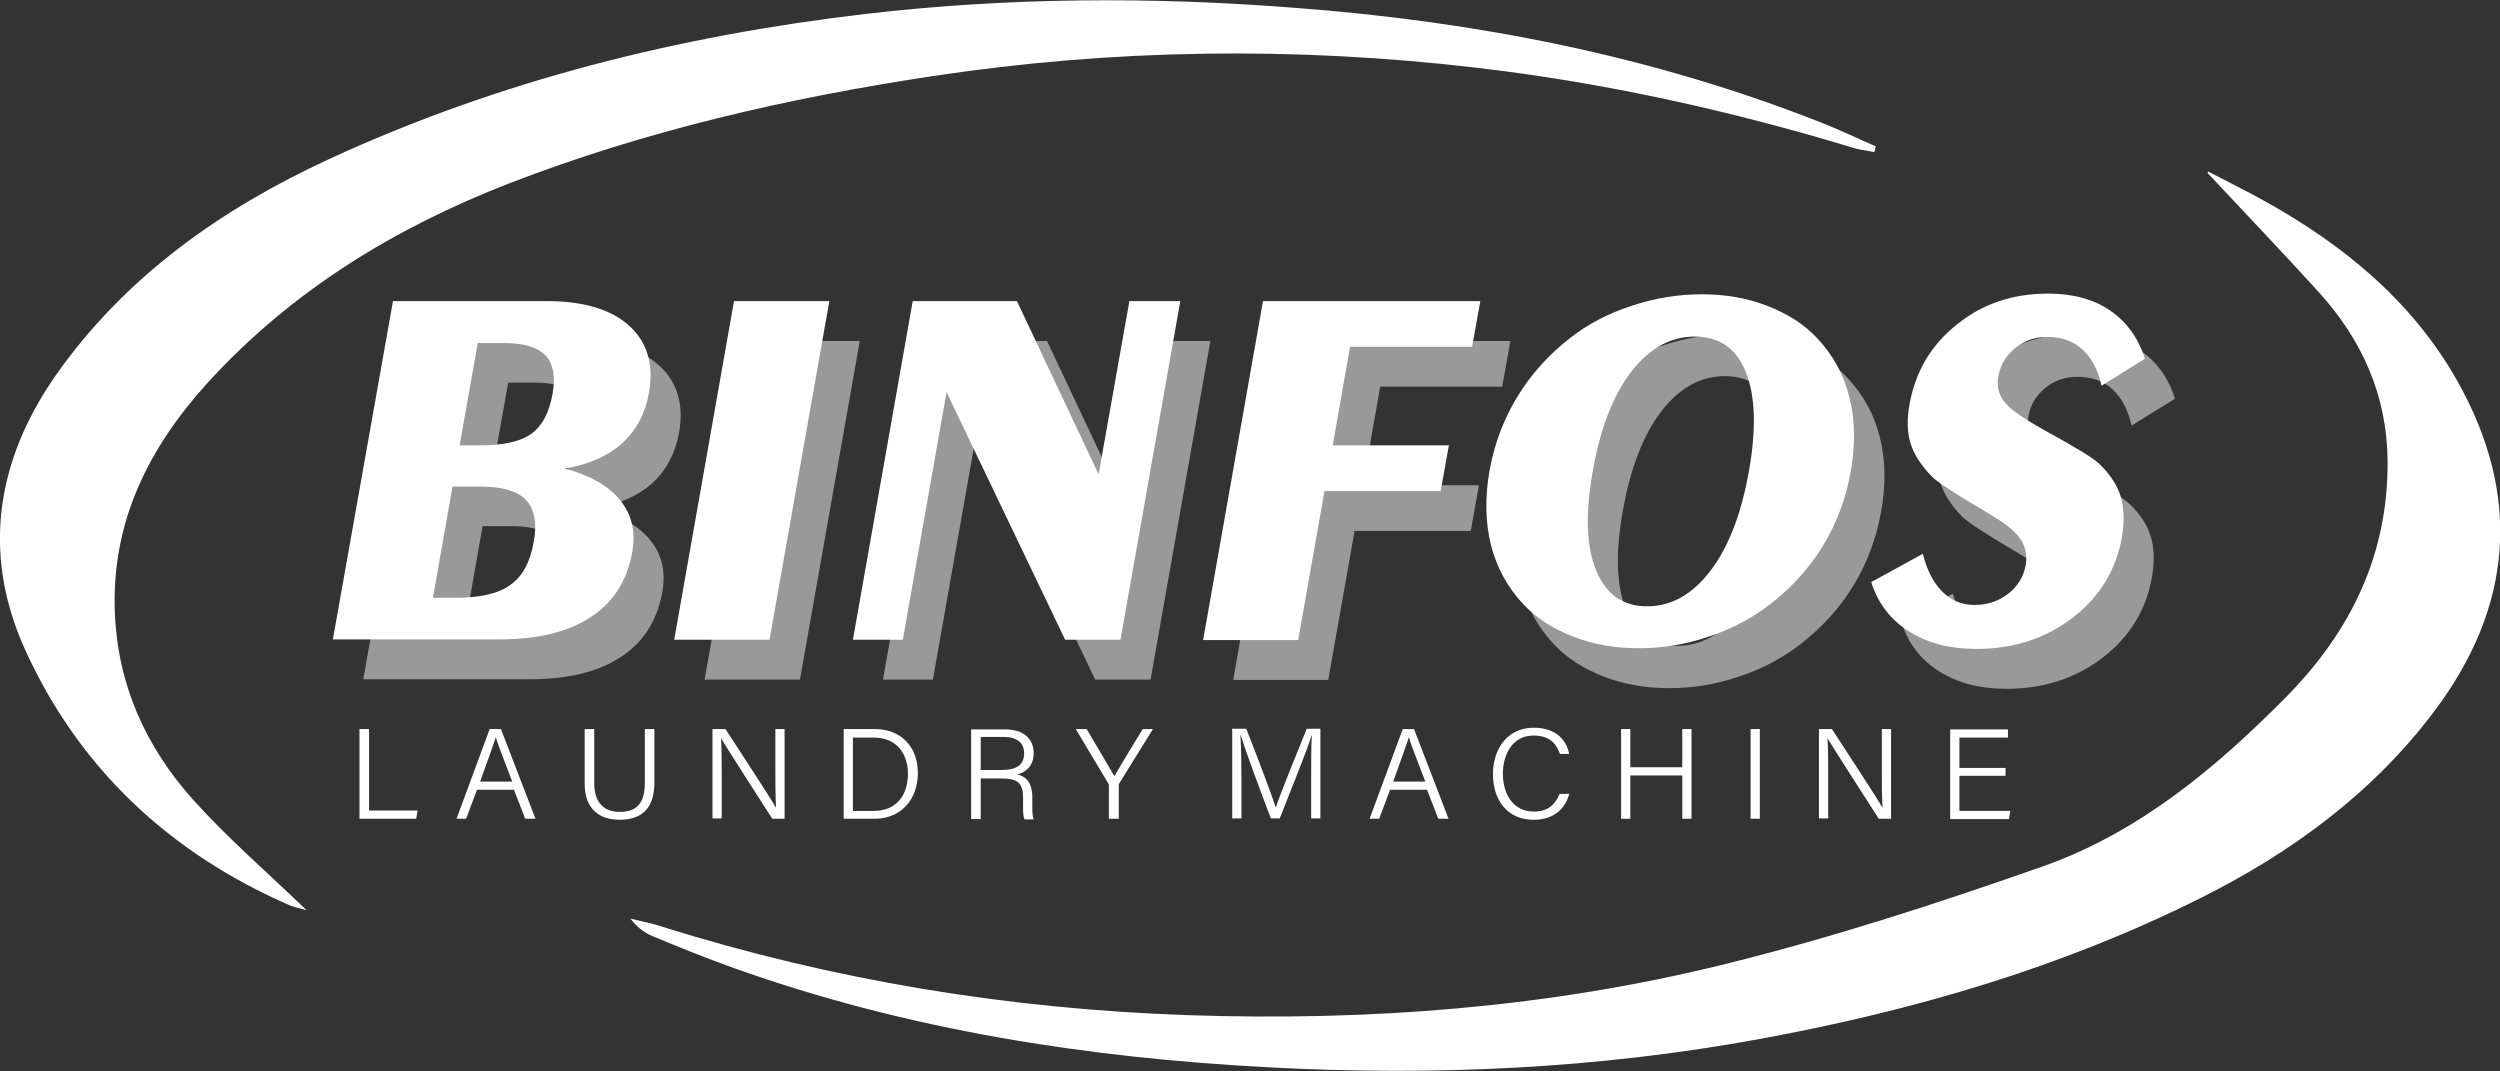
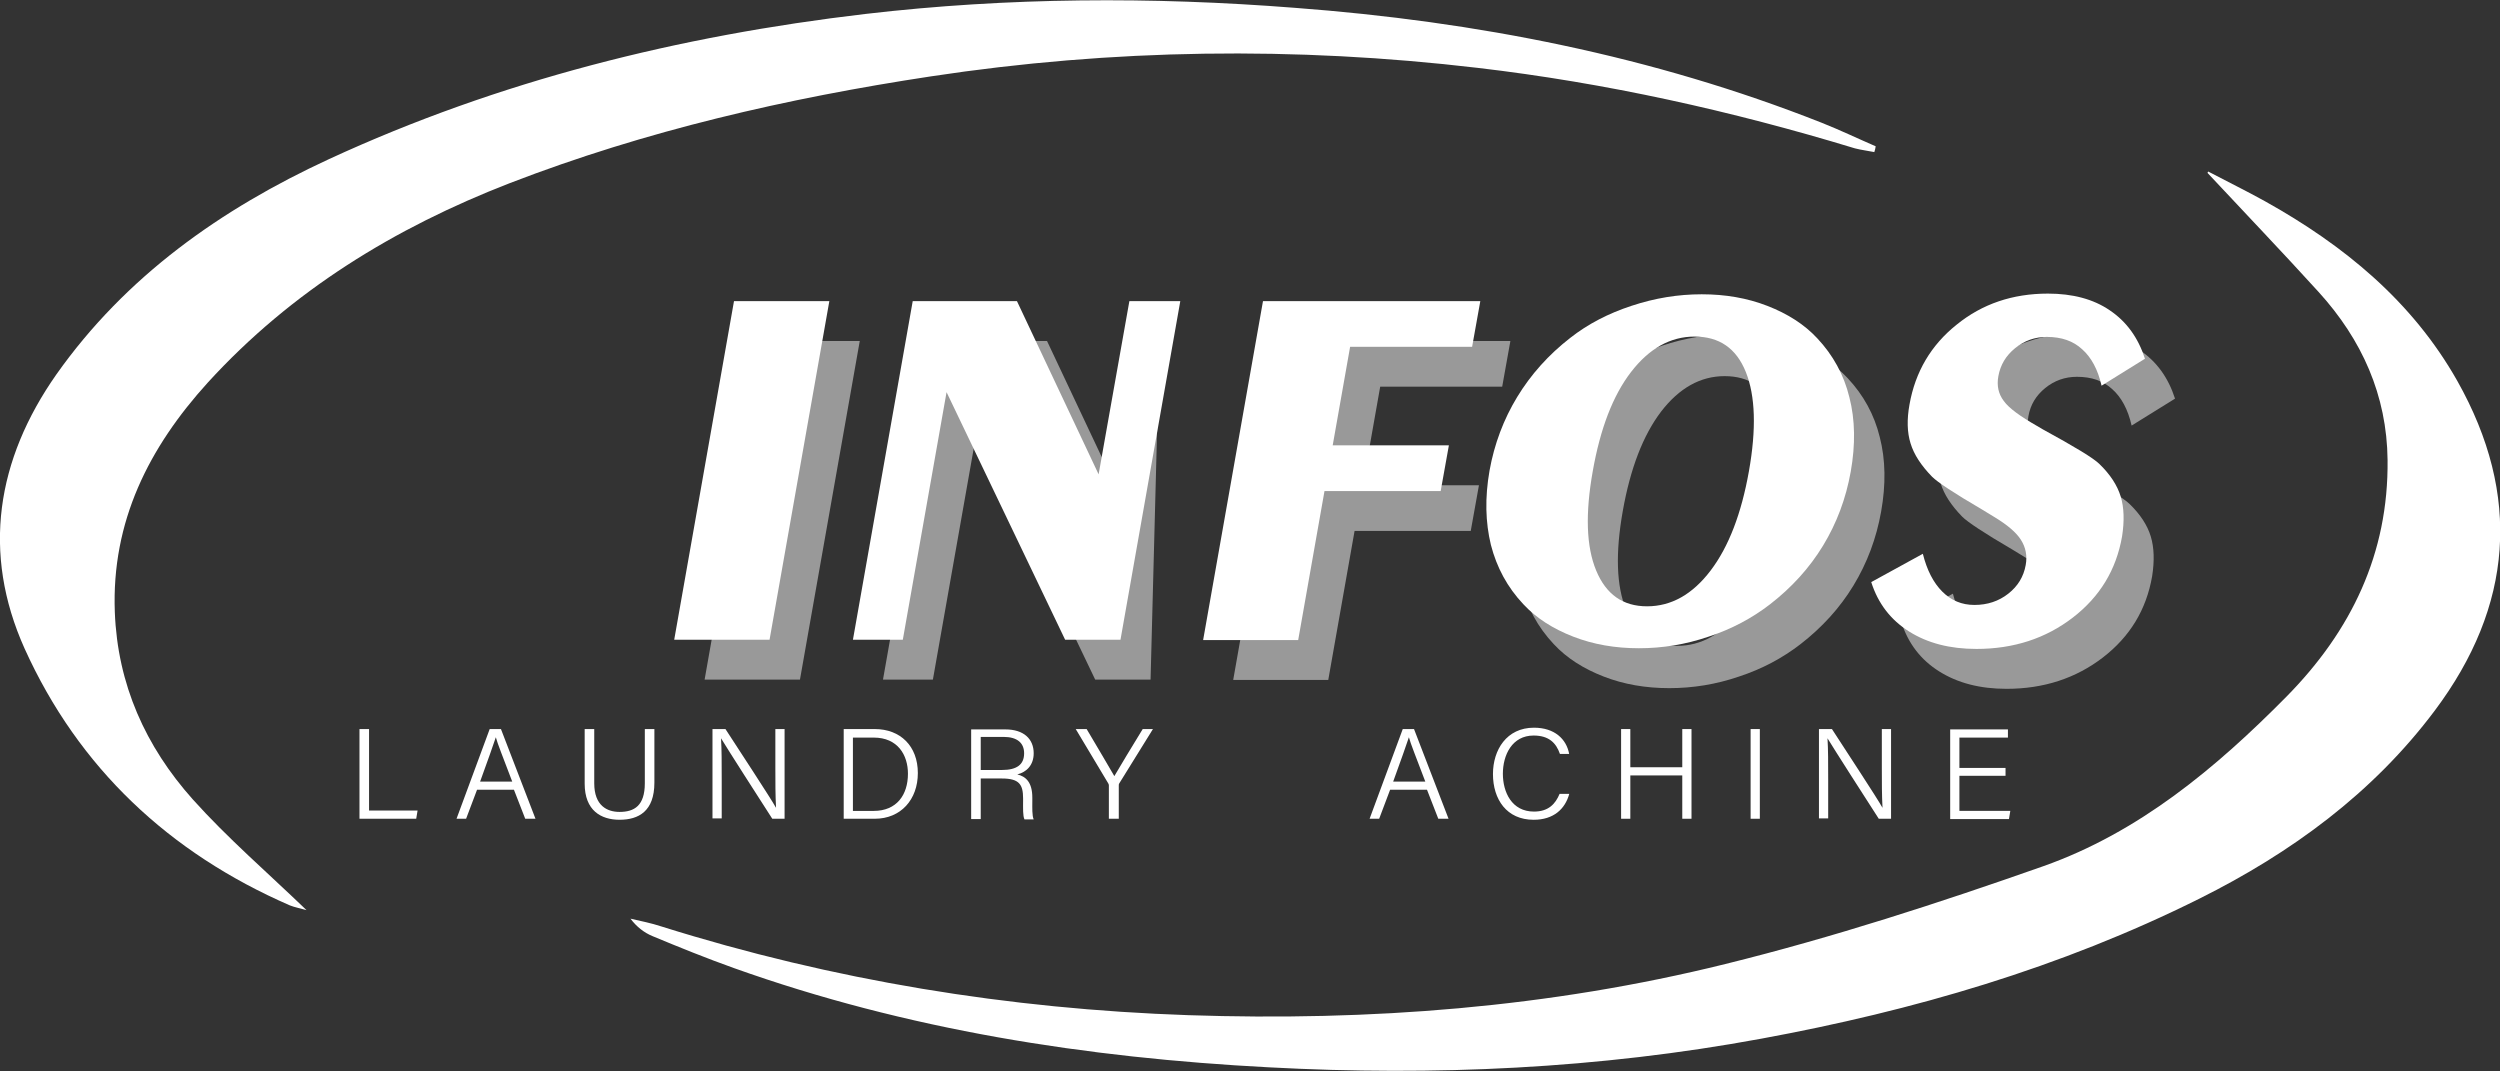
<svg xmlns="http://www.w3.org/2000/svg" width="168" height="72" viewBox="0 0 168 72" fill="none">
  <rect x="0" y="0" width="168" height="72" fill="#333333" stroke="none" />
  <g clip-path="url(#clip0_790_1274)">
-     <path d="M24.41 45.67L28.429 22.915H38.762C41.219 22.915 43.079 23.465 44.296 24.565C45.513 25.665 45.973 27.177 45.628 29.102C45.376 30.477 44.779 31.6 43.837 32.471C42.873 33.319 41.61 33.892 39.979 34.167C41.678 34.625 42.919 35.335 43.699 36.298C44.48 37.26 44.756 38.429 44.503 39.804C44.158 41.706 43.24 43.172 41.702 44.158C40.186 45.166 38.119 45.647 35.57 45.647H24.41V45.67ZM32.424 35.381L31.115 42.829H32.608C34.284 42.829 35.524 42.554 36.328 41.958C37.132 41.385 37.66 40.423 37.889 39.048C38.119 37.787 37.935 36.848 37.361 36.252C36.787 35.656 35.777 35.358 34.353 35.358H32.424V35.381ZM34.147 25.734L32.929 32.586H34.33C35.869 32.586 37.017 32.334 37.752 31.806C38.487 31.279 38.946 30.386 39.175 29.125C39.382 27.957 39.221 27.086 38.693 26.536C38.165 25.986 37.247 25.711 35.938 25.711H34.147V25.734Z" fill="white" fill-opacity="0.5" />
    <path d="M53.757 45.67H47.35L51.369 22.915H57.776L53.757 45.67Z" fill="white" fill-opacity="0.5" />
-     <path d="M59.337 45.67L63.356 22.915H70.36L75.848 34.556L77.915 22.915H81.336L77.318 45.67H73.598L65.629 29.034L62.69 45.67H59.337Z" fill="white" fill-opacity="0.5" />
+     <path d="M59.337 45.67L63.356 22.915H70.36L75.848 34.556L77.915 22.915L77.318 45.67H73.598L65.629 29.034L62.69 45.67H59.337Z" fill="white" fill-opacity="0.5" />
    <path d="M82.875 45.67L86.893 22.915H101.498L100.947 25.986H92.749L91.578 32.608H99.385L98.834 35.679H91.027L89.259 45.693H82.875V45.67Z" fill="white" fill-opacity="0.5" />
    <path d="M116.401 22.457C117.986 22.457 119.455 22.709 120.81 23.236C122.165 23.763 123.29 24.474 124.163 25.413C125.219 26.536 125.954 27.865 126.321 29.378C126.712 30.89 126.735 32.563 126.413 34.373C126.092 36.183 125.472 37.833 124.553 39.346C123.635 40.858 122.441 42.164 120.994 43.287C119.777 44.227 118.399 44.96 116.861 45.464C115.322 45.991 113.76 46.243 112.176 46.243C110.592 46.243 109.122 45.991 107.767 45.464C106.412 44.937 105.287 44.227 104.414 43.287C103.335 42.141 102.623 40.812 102.233 39.3C101.865 37.787 101.82 36.138 102.141 34.304C102.462 32.517 103.083 30.867 104.001 29.355C104.92 27.842 106.114 26.513 107.56 25.39C108.754 24.451 110.132 23.74 111.671 23.236C113.232 22.709 114.794 22.457 116.401 22.457ZM109.053 34.327C108.548 37.169 108.617 39.392 109.283 40.995C109.949 42.6 111.074 43.402 112.704 43.402C114.335 43.402 115.758 42.6 116.975 40.995C118.192 39.392 119.042 37.169 119.547 34.327C120.052 31.486 119.984 29.263 119.341 27.659C118.698 26.055 117.549 25.276 115.896 25.276C114.266 25.276 112.842 26.078 111.625 27.659C110.408 29.263 109.558 31.486 109.053 34.327Z" fill="white" fill-opacity="0.5" />
    <path d="M131.236 39.895C131.511 40.995 131.948 41.843 132.545 42.439C133.142 43.035 133.853 43.333 134.703 43.333C135.576 43.333 136.334 43.081 136.976 42.577C137.619 42.072 138.01 41.431 138.148 40.652C138.262 40.033 138.148 39.46 137.826 38.956C137.505 38.452 136.908 37.948 136.035 37.421L135.208 36.916C133.325 35.817 132.223 35.083 131.856 34.717C131.121 33.961 130.639 33.227 130.409 32.471C130.179 31.738 130.156 30.867 130.34 29.859C130.73 27.659 131.787 25.871 133.509 24.496C135.231 23.099 137.275 22.411 139.64 22.411C141.294 22.411 142.694 22.778 143.797 23.534C144.922 24.29 145.703 25.367 146.162 26.788L143.245 28.598C142.993 27.498 142.557 26.696 141.937 26.146C141.34 25.596 140.559 25.321 139.571 25.321C138.768 25.321 138.056 25.573 137.436 26.078C136.816 26.582 136.448 27.2 136.311 27.957C136.196 28.598 136.311 29.148 136.678 29.63C137.022 30.111 137.78 30.661 138.905 31.302L139.296 31.531C141.431 32.7 142.694 33.456 143.108 33.869C143.82 34.556 144.302 35.29 144.531 36.046C144.761 36.802 144.784 37.696 144.623 38.727C144.233 40.973 143.131 42.783 141.317 44.181C139.502 45.578 137.344 46.289 134.841 46.289C133.05 46.289 131.557 45.899 130.317 45.12C129.077 44.341 128.227 43.241 127.768 41.797L131.236 39.895Z" fill="white" fill-opacity="0.5" />
-     <path d="M22.366 42.99L26.408 20.235H36.741C39.199 20.235 41.059 20.785 42.276 21.884C43.493 22.985 43.952 24.497 43.607 26.422C43.355 27.797 42.758 28.919 41.816 29.79C40.852 30.638 39.589 31.211 37.959 31.486C39.658 31.944 40.898 32.655 41.678 33.617C42.459 34.58 42.735 35.748 42.482 37.123C42.138 39.025 41.219 40.492 39.681 41.477C38.165 42.485 36.098 42.967 33.55 42.967H22.366V42.99ZM30.404 32.724L29.095 40.171H30.587C32.264 40.171 33.504 39.896 34.307 39.3C35.111 38.727 35.639 37.765 35.869 36.39C36.098 35.13 35.915 34.19 35.341 33.594C34.767 32.998 33.756 32.701 32.332 32.701H30.404V32.724ZM32.103 23.076L30.886 29.928H32.286C33.825 29.928 34.973 29.676 35.708 29.149C36.443 28.622 36.902 27.728 37.132 26.468C37.338 25.299 37.178 24.428 36.65 23.878C36.121 23.328 35.203 23.053 33.894 23.053H32.103V23.076Z" fill="white" />
    <path d="M51.714 42.99H45.307L49.325 20.235H55.732L51.714 42.99Z" fill="white" />
    <path d="M57.317 42.99L61.335 20.235H68.339L73.827 31.876L75.894 20.235H79.316L75.297 42.99H71.577L63.609 26.353L60.669 42.99H57.317Z" fill="white" />
    <path d="M80.854 42.99L84.873 20.235H99.477L98.926 23.305H90.728L89.557 29.928H97.365L96.814 32.998H89.006L87.238 43.013H80.854V42.99Z" fill="white" />
    <path d="M114.358 19.776C115.942 19.776 117.412 20.028 118.767 20.555C120.121 21.082 121.247 21.793 122.119 22.732C123.175 23.855 123.91 25.184 124.278 26.697C124.668 28.209 124.691 29.882 124.37 31.692C124.048 33.503 123.428 35.153 122.51 36.665C121.591 38.177 120.397 39.484 118.95 40.606C117.733 41.546 116.355 42.279 114.817 42.783C113.278 43.31 111.717 43.562 110.132 43.562C108.548 43.562 107.078 43.31 105.723 42.783C104.369 42.256 103.243 41.546 102.371 40.606C101.291 39.461 100.58 38.132 100.189 36.619C99.822 35.107 99.776 33.457 100.097 31.624C100.419 29.836 101.039 28.186 101.957 26.674C102.876 25.162 104.07 23.832 105.517 22.709C106.711 21.77 108.089 21.06 109.627 20.555C111.212 20.028 112.773 19.776 114.358 19.776ZM107.032 31.669C106.527 34.511 106.596 36.734 107.262 38.338C107.928 39.942 109.053 40.744 110.683 40.744C112.314 40.744 113.738 39.942 114.955 38.338C116.172 36.734 117.021 34.511 117.527 31.669C118.032 28.828 117.963 26.605 117.32 25.001C116.677 23.397 115.529 22.618 113.875 22.618C112.245 22.618 110.821 23.42 109.604 25.001C108.387 26.582 107.537 28.805 107.032 31.669Z" fill="white" />
    <path d="M129.215 37.215C129.49 38.315 129.927 39.163 130.524 39.758C131.121 40.354 131.833 40.652 132.682 40.652C133.555 40.652 134.313 40.4 134.956 39.896C135.599 39.392 135.989 38.75 136.127 37.971C136.242 37.352 136.127 36.779 135.805 36.275C135.484 35.771 134.887 35.267 134.014 34.74L133.188 34.236C131.305 33.136 130.202 32.403 129.835 32.036C129.1 31.28 128.618 30.547 128.388 29.79C128.159 29.057 128.136 28.186 128.319 27.178C128.71 24.978 129.766 23.191 131.488 21.816C133.211 20.418 135.254 19.73 137.62 19.73C139.273 19.73 140.674 20.097 141.776 20.853C142.901 21.61 143.682 22.686 144.141 24.107L141.225 25.918C140.972 24.818 140.536 24.016 139.916 23.466C139.319 22.916 138.538 22.641 137.551 22.641C136.747 22.641 136.035 22.893 135.415 23.397C134.795 23.901 134.428 24.52 134.29 25.276C134.175 25.918 134.29 26.468 134.657 26.949C135.002 27.43 135.759 27.98 136.885 28.622L137.275 28.851C139.411 30.02 140.674 30.776 141.087 31.188C141.799 31.876 142.281 32.609 142.511 33.365C142.74 34.121 142.763 35.015 142.603 36.046C142.212 38.292 141.11 40.102 139.296 41.5C137.482 42.898 135.323 43.608 132.82 43.608C131.029 43.608 129.536 43.219 128.296 42.44C127.056 41.66 126.207 40.56 125.747 39.117L129.215 37.215Z" fill="white" />
    <path d="M24.18 48.993H24.8V54.47H28.061L27.969 55.02H24.157V48.993H24.18Z" fill="white" />
    <path d="M32.057 53.072L31.322 55.02H30.679L32.907 48.993H33.664L35.984 55.02H35.295L34.537 53.072H32.057ZM34.422 52.522C33.779 50.826 33.435 49.978 33.32 49.543C33.159 50.024 32.792 51.078 32.264 52.522H34.422Z" fill="white" />
    <path d="M39.933 48.993V52.636C39.933 54.149 40.806 54.561 41.633 54.561C42.62 54.561 43.332 54.149 43.332 52.636V48.993H43.975V52.591C43.975 54.516 42.919 55.088 41.633 55.088C40.392 55.088 39.29 54.47 39.29 52.659V48.993H39.933Z" fill="white" />
    <path d="M47.879 55.02V48.993H48.751C49.67 50.414 51.782 53.622 52.15 54.286C52.104 53.461 52.104 52.545 52.104 51.559V48.993H52.724V55.02H51.897C51.025 53.668 48.866 50.299 48.453 49.612C48.499 50.345 48.499 51.307 48.499 52.384V54.997H47.879V55.02Z" fill="white" />
    <path d="M56.673 48.993H58.786C60.508 48.993 61.679 50.139 61.679 51.949C61.679 53.736 60.531 55.02 58.786 55.02H56.697V48.993H56.673ZM57.316 54.493H58.717C60.256 54.493 61.014 53.416 61.014 51.995C61.014 50.734 60.325 49.566 58.717 49.566H57.316V54.493Z" fill="white" />
    <path d="M65.905 52.292V55.042H65.262V49.016H67.558C68.798 49.016 69.464 49.657 69.464 50.62C69.464 51.399 69.005 51.88 68.362 52.041C68.936 52.178 69.372 52.568 69.372 53.599V53.851C69.372 54.263 69.349 54.813 69.464 55.065H68.844C68.729 54.813 68.752 54.332 68.752 53.782V53.645C68.752 52.705 68.477 52.315 67.329 52.315H65.905V52.292ZM65.905 51.743H67.329C68.339 51.743 68.821 51.376 68.821 50.62C68.821 49.932 68.362 49.52 67.443 49.52H65.905V51.743Z" fill="white" />
    <path d="M74.516 55.02V52.774C74.516 52.728 74.493 52.659 74.47 52.636L72.289 48.993H73.023C73.621 50.001 74.608 51.674 74.883 52.155C75.159 51.674 76.169 50.001 76.79 48.993H77.478L75.205 52.659C75.182 52.705 75.182 52.728 75.182 52.797V55.02H74.516Z" fill="white" />
-     <path d="M88.11 52.338C88.11 51.193 88.11 50.047 88.156 49.428H88.133C87.881 50.322 86.733 53.117 85.998 54.996H85.401C84.827 53.484 83.656 50.368 83.38 49.405H83.357C83.403 50.093 83.426 51.468 83.426 52.499V54.996H82.806V48.97H83.747C84.528 50.94 85.493 53.507 85.722 54.24H85.745C85.883 53.736 87.031 50.895 87.812 48.97H88.73V54.996H88.11V52.338Z" fill="white" />
    <path d="M93.415 53.072L92.68 55.02H92.037L94.265 48.993H95.022L97.342 55.02H96.653L95.895 53.072H93.415ZM95.78 52.522C95.137 50.826 94.793 49.978 94.678 49.543C94.517 50.024 94.15 51.078 93.622 52.522H95.78Z" fill="white" />
    <path d="M105.448 53.37C105.172 54.355 104.414 55.089 103.06 55.089C101.245 55.089 100.327 53.714 100.327 52.018C100.327 50.391 101.245 48.901 103.083 48.901C104.46 48.901 105.264 49.658 105.448 50.666H104.828C104.575 49.933 104.093 49.428 103.06 49.428C101.613 49.428 100.993 50.735 100.993 51.995C100.993 53.232 101.59 54.538 103.083 54.538C104.07 54.538 104.529 54.011 104.805 53.347H105.448V53.37Z" fill="white" />
    <path d="M108.938 48.993H109.558V51.559H113.049V48.993H113.669V55.02H113.049V52.109H109.558V55.02H108.938V48.993Z" fill="white" />
    <path d="M118.261 48.993V55.02H117.641V48.993H118.261Z" fill="white" />
    <path d="M122.234 55.02V48.993H123.107C124.025 50.414 126.138 53.622 126.505 54.286C126.459 53.461 126.459 52.545 126.459 51.559V48.993H127.079V55.02H126.253C125.38 53.668 123.221 50.299 122.808 49.612C122.854 50.345 122.854 51.307 122.854 52.384V54.997H122.234V55.02Z" fill="white" />
    <path d="M134.772 52.132H131.672V54.492H135.093L135.002 55.042H131.052V49.016H134.933V49.566H131.672V51.605H134.772V52.132Z" fill="white" />
    <path d="M148.389 11.526C149.652 12.191 150.961 12.832 152.201 13.52C157.506 16.476 162.098 20.234 165.13 25.596C169.47 33.296 168.873 40.743 163.614 47.755C159.458 53.301 153.969 57.311 147.815 60.382C138.492 65.034 128.572 67.921 118.353 69.8C107.423 71.817 96.4 72.321 85.286 71.725C73.001 71.083 60.945 69.204 49.325 65.057C47.465 64.392 45.651 63.659 43.837 62.903C43.286 62.673 42.781 62.284 42.367 61.734C43.056 61.894 43.768 62.032 44.457 62.261C55.985 65.882 67.788 67.806 79.844 68.219C92.037 68.631 104.116 67.715 115.942 64.782C123.175 62.994 130.294 60.68 137.321 58.205C143.728 55.936 148.894 51.628 153.648 46.816C158.011 42.393 160.514 37.191 160.445 30.913C160.399 26.559 158.723 22.824 155.806 19.616C153.349 16.912 150.823 14.276 148.343 11.618C148.343 11.618 148.366 11.572 148.389 11.526Z" fill="white" />
    <path d="M125.954 10.22C125.518 10.129 125.081 10.083 124.645 9.968C116.355 7.447 107.905 5.568 99.294 4.56C87.031 3.116 74.769 3.277 62.552 5.133C52.885 6.6 43.401 8.777 34.261 12.306C26.523 15.307 19.588 19.547 13.962 25.711C10.012 30.065 7.486 35.038 7.716 41.133C7.899 45.991 9.782 50.162 12.951 53.714C15.294 56.326 17.98 58.64 20.598 61.161C20.208 61.046 19.817 60.978 19.473 60.84C11.367 57.311 5.282 51.605 1.653 43.585C-1.24 37.146 -0.23 30.89 3.789 25.161C8.451 18.561 14.857 14.047 22.091 10.701C33.55 5.408 45.651 2.406 58.143 0.939C67.765 -0.183 77.386 -0.229 87.031 0.527C99.202 1.444 111.051 3.758 122.418 8.249C123.635 8.731 124.829 9.304 126.046 9.831C126.023 9.968 126 10.106 125.954 10.22Z" fill="white" />
  </g>
  <defs>
    <clipPath id="clip0_790_1274">
      <rect width="168" height="72" fill="white" />
    </clipPath>
  </defs>
</svg>